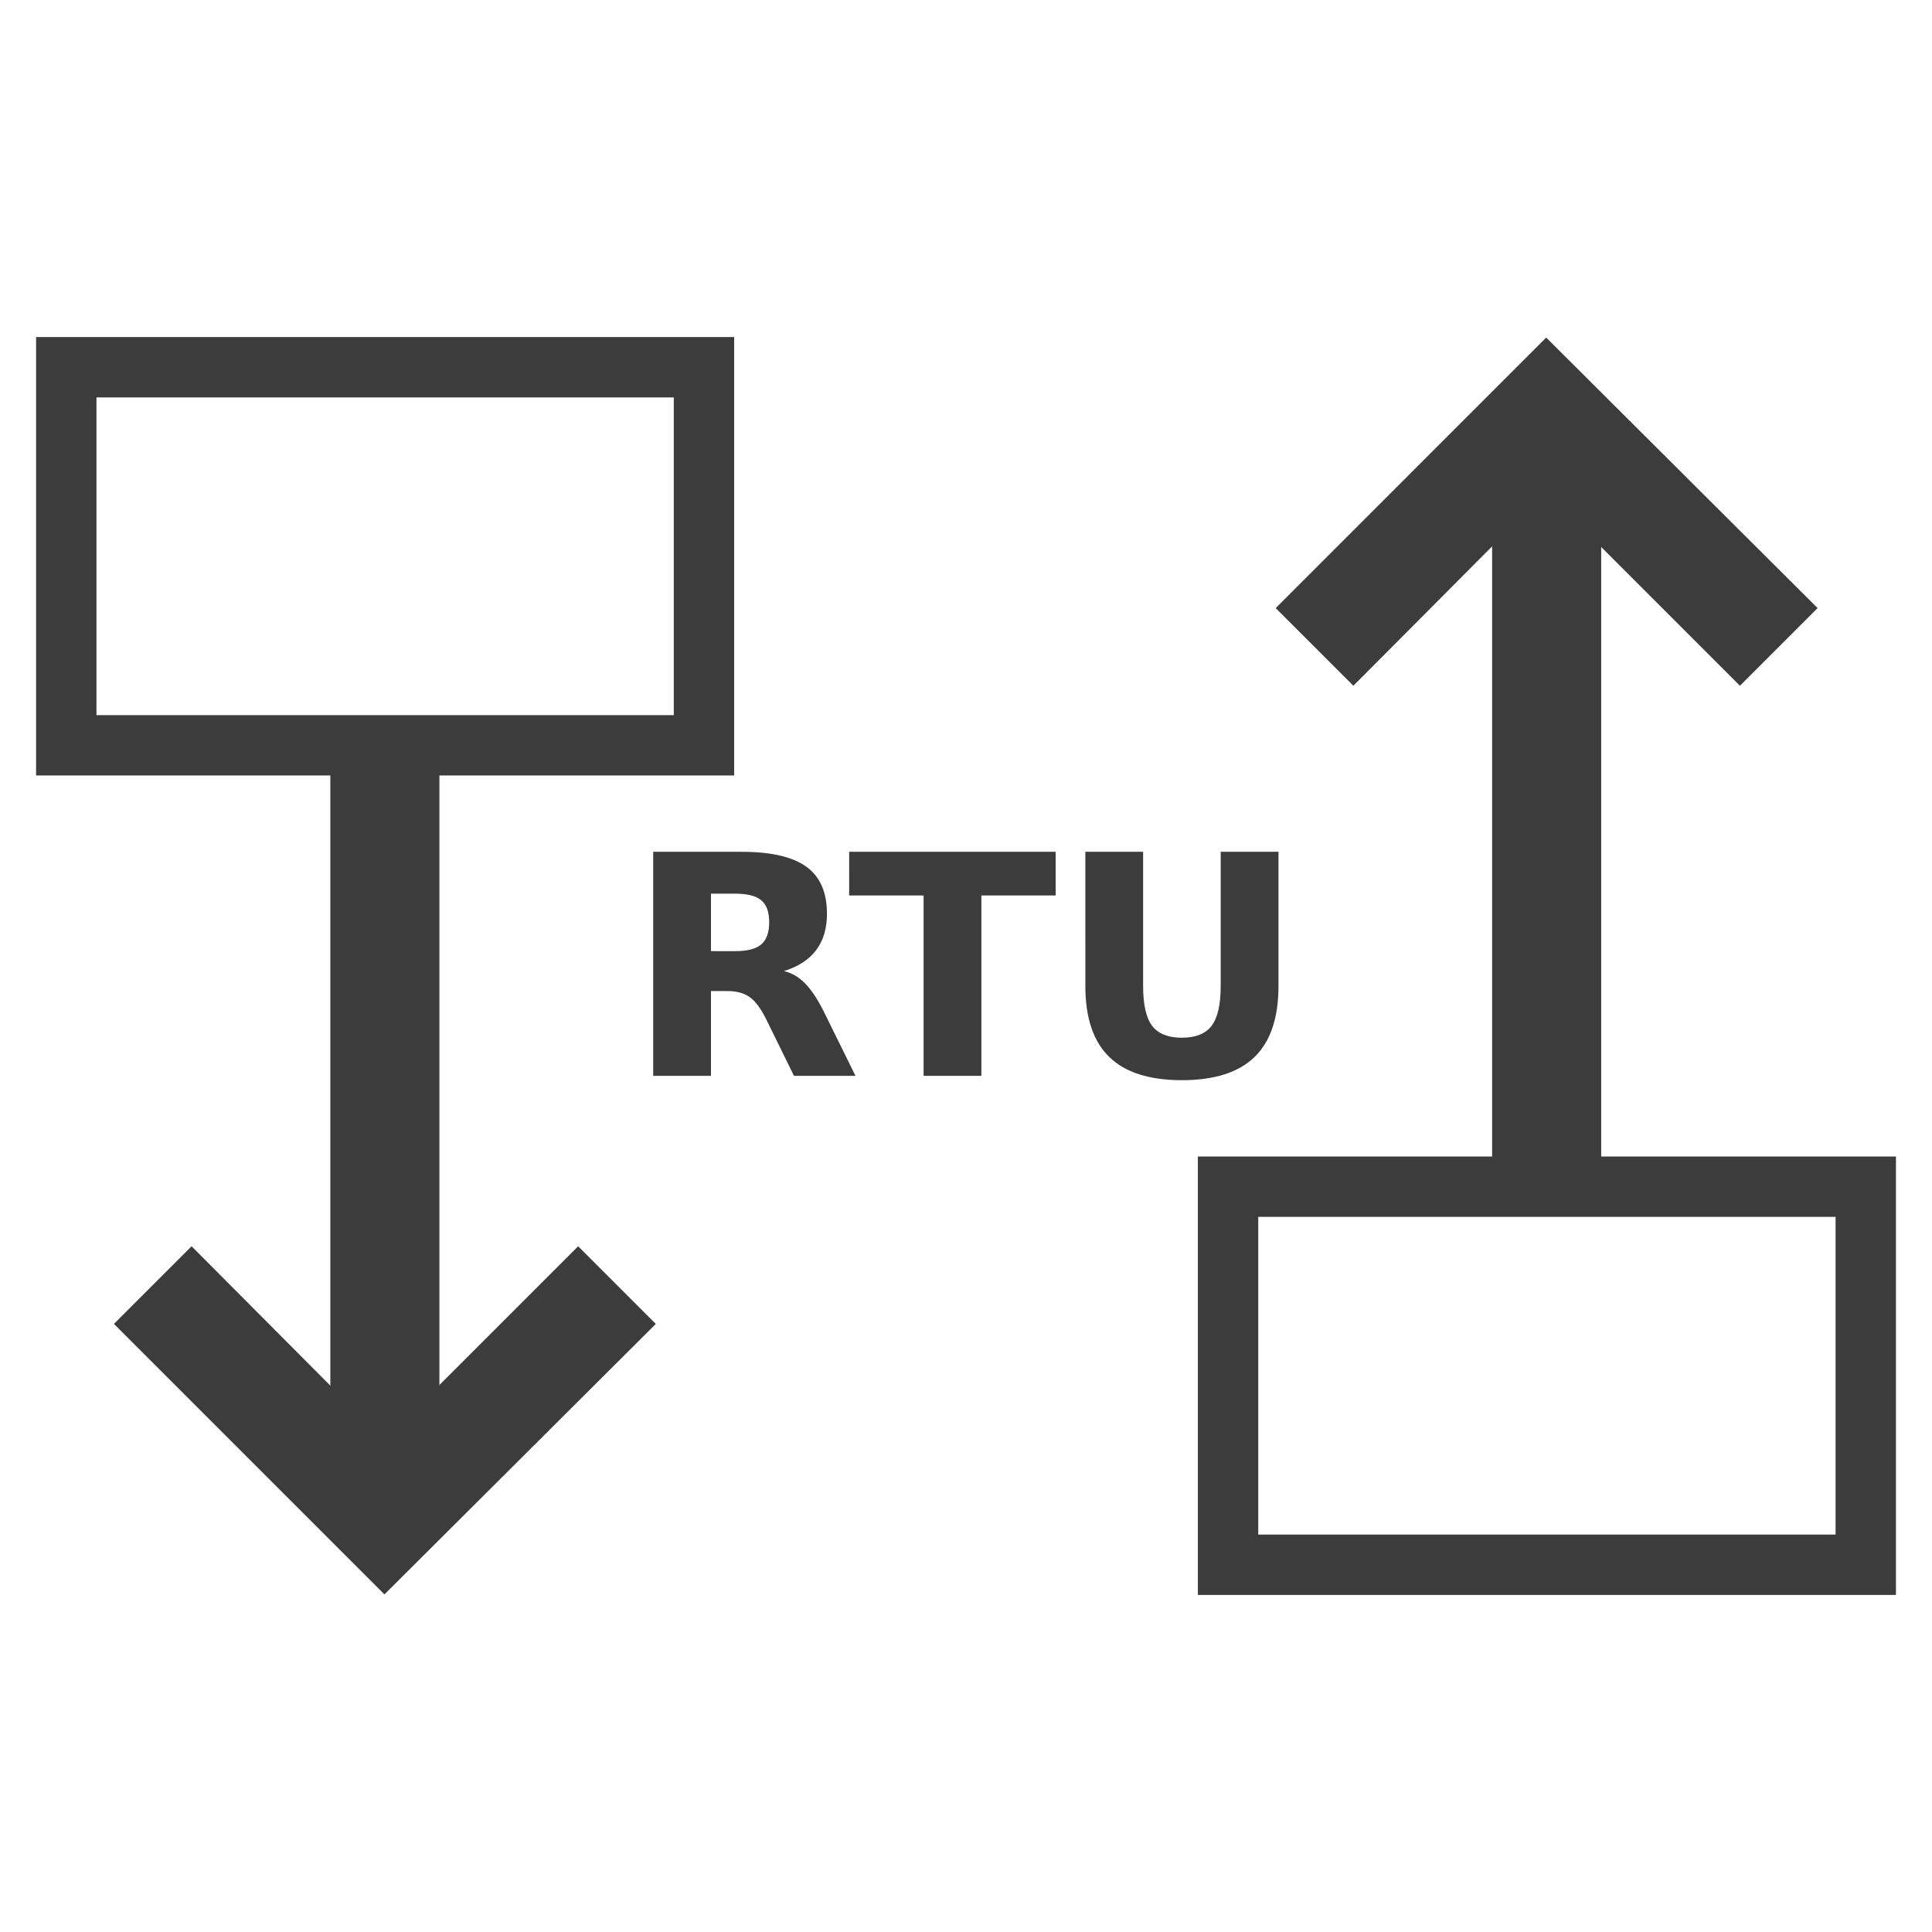
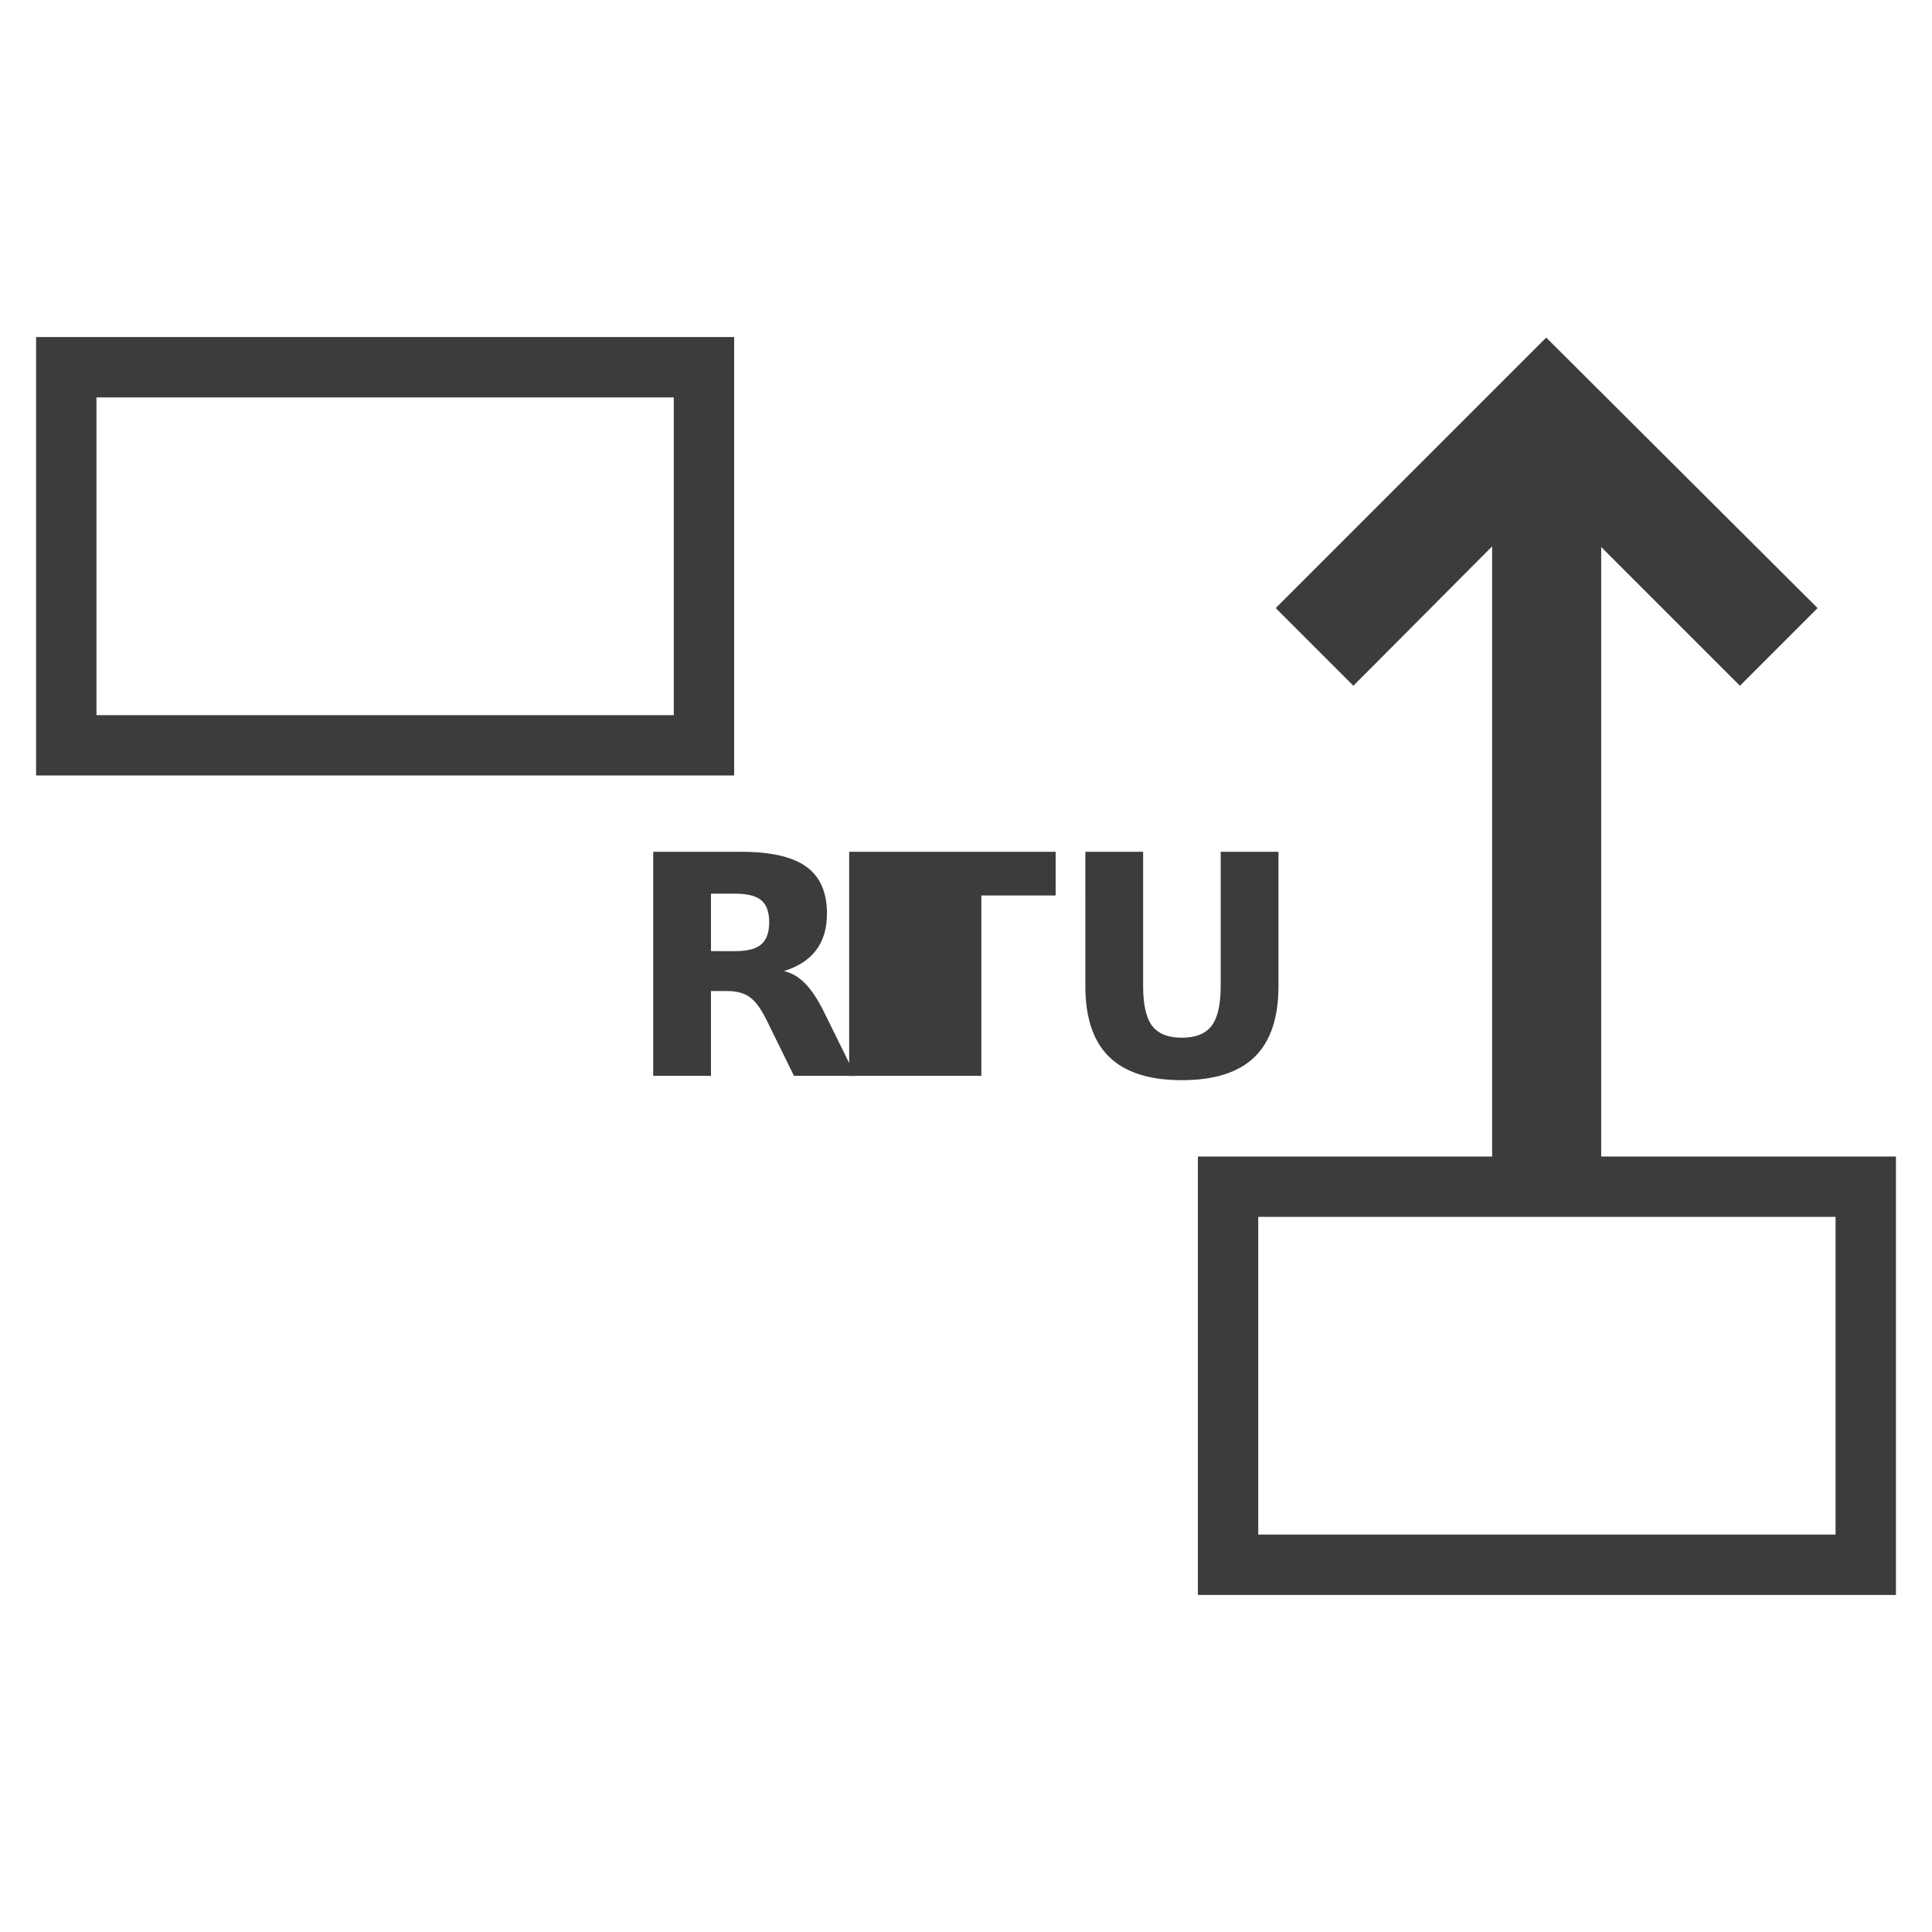
<svg xmlns="http://www.w3.org/2000/svg" xmlns:ns1="http://sodipodi.sourceforge.net/DTD/sodipodi-0.dtd" xmlns:ns2="http://www.inkscape.org/namespaces/inkscape" version="1.1" id="Layer_1" x="0px" y="0px" viewBox="0 0 128 128" xml:space="preserve" ns1:docname="RTU.svg" width="128" height="128" ns2:version="0.92.1 r15371">
  <defs id="defs71" />
  <ns1:namedview pagecolor="#ffffff" bordercolor="#666666" borderopacity="1" objecttolerance="10" gridtolerance="10" guidetolerance="10" ns2:pageopacity="0" ns2:pageshadow="2" ns2:window-width="1920" ns2:window-height="1017" id="namedview69" showgrid="false" ns2:zoom="2.9411764" ns2:cx="90.20265" ns2:cy="15.101273" ns2:window-x="-8" ns2:window-y="-8" ns2:window-maximized="1" ns2:current-layer="Layer_1" />
  <g id="g38" transform="translate(0,-192.96)" />
  <g id="g40" transform="translate(0,-192.96)" />
  <g id="g42" transform="translate(0,-192.96)" />
  <g id="g44" transform="translate(0,-192.96)" />
  <g id="g46" transform="translate(0,-192.96)" />
  <g id="g48" transform="translate(0,-192.96)" />
  <g id="g50" transform="translate(0,-192.96)" />
  <g id="g52" transform="translate(0,-192.96)" />
  <g id="g54" transform="translate(0,-192.96)" />
  <g id="g56" transform="translate(0,-192.96)" />
  <g id="g58" transform="translate(0,-192.96)" />
  <g id="g60" transform="translate(0,-192.96)" />
  <g id="g62" transform="translate(0,-192.96)" />
  <g id="g64" transform="translate(0,-192.96)" />
  <g id="g66" transform="translate(0,-192.96)" />
  <g id="g4567">
    <g transform="translate(149.893,29.764)" id="g4593">
      <rect style="opacity:1;fill:none;fill-opacity:1;stroke:#3c3c3c;stroke-width:4;stroke-linecap:round;stroke-linejoin:miter;stroke-miterlimit:4;stroke-dasharray:none;stroke-opacity:1;paint-order:normal" id="rect4598-6-3" width="42.249" height="25.049" x="-68.531" y="-73.906" transform="scale(1,-1)" />
      <g style="fill:#3c3c3c;fill-opacity:1;stroke-width:5.534;stroke-miterlimit:4;stroke-dasharray:none" id="g18-6-6" transform="matrix(0.542,0,0,-0.542,-119.95,146.269)">
        <g style="fill:#3c3c3c;fill-opacity:1;stroke-width:5.534;stroke-miterlimit:4;stroke-dasharray:none" id="g16-6-0">
          <rect style="fill:#3c3c3c;fill-opacity:1;stroke-width:5.534;stroke-miterlimit:4;stroke-dasharray:none" x="127.147" y="180.48" width="13.333" height="93.653" id="rect14-6-8" />
        </g>
      </g>
      <g style="fill:#3c3c3c;fill-opacity:1;stroke-width:5.534;stroke-miterlimit:4;stroke-dasharray:none" id="g24-5-0" transform="matrix(0.542,0,0,-0.542,-119.95,146.269)">
        <g style="fill:#3c3c3c;fill-opacity:1;stroke-width:5.534;stroke-miterlimit:4;stroke-dasharray:none" id="g22-2-6">
          <polygon style="fill:#3c3c3c;fill-opacity:1;stroke-width:5.534;stroke-miterlimit:4;stroke-dasharray:none" points="100.693,250.454 133.76,283.52 166.933,250.454 157.44,240.96 133.76,264.64 110.187,240.96 " id="polygon20-7-7" />
        </g>
      </g>
    </g>
    <g transform="translate(125.893,41.64)" id="g4603">
      <g style="stroke-width:4;stroke-miterlimit:4;stroke-dasharray:none" id="g4596-7" transform="translate(-149.893,-37.673)">
        <g transform="matrix(0.542,0,0,0.542,-23.028,-52)" id="g18-66" style="fill:#3c3c3c;fill-opacity:1;stroke-width:7.378;stroke-miterlimit:4;stroke-dasharray:none">
          <g id="g16-4" style="fill:#3c3c3c;fill-opacity:1;stroke-width:7.378;stroke-miterlimit:4;stroke-dasharray:none">
-             <rect id="rect14-0" height="93.653" width="13.333" y="180.48" x="127.147" style="fill:#3c3c3c;fill-opacity:1;stroke-width:7.378;stroke-miterlimit:4;stroke-dasharray:none" />
-           </g>
+             </g>
        </g>
        <g transform="matrix(0.542,0,0,0.542,-23.028,-52)" id="g24-1" style="fill:#3c3c3c;fill-opacity:1;stroke-width:7.378;stroke-miterlimit:4;stroke-dasharray:none">
          <g id="g22-4" style="fill:#3c3c3c;fill-opacity:1;stroke-width:7.378;stroke-miterlimit:4;stroke-dasharray:none">
-             <polygon id="polygon20-73" points="166.933,250.454 157.44,240.96 133.76,264.64 110.187,240.96 100.693,250.454 133.76,283.52 " style="fill:#3c3c3c;fill-opacity:1;stroke-width:7.378;stroke-miterlimit:4;stroke-dasharray:none" />
-           </g>
+             </g>
        </g>
      </g>
      <rect style="opacity:1;fill:none;fill-opacity:1;stroke:#3c3c3c;stroke-width:4;stroke-linecap:round;stroke-linejoin:miter;stroke-miterlimit:4;stroke-dasharray:none;stroke-opacity:1;paint-order:normal" id="rect4598-5" width="42.249" height="25.049" x="-121.502" y="-17.31" />
    </g>
    <g id="flowRoot4613" style="font-style:normal;font-weight:normal;font-size:40px;line-height:125%;font-family:sans-serif;letter-spacing:0px;word-spacing:0px;fill:#3c3c3c;fill-opacity:1;stroke:none;stroke-width:1px;stroke-linecap:butt;stroke-linejoin:miter;stroke-opacity:1" transform="matrix(0.509,0,0,0.509,77.231,64.257)" aria-label="RTU">
      <path ns2:connector-curvature="0" id="path4539" style="font-style:normal;font-variant:normal;font-weight:bold;font-stretch:normal;font-size:40px;font-family:sans-serif;-inkscape-font-specification:'sans-serif, Bold';font-variant-ligatures:normal;font-variant-caps:normal;font-variant-numeric:normal;font-feature-settings:normal;text-align:start;writing-mode:lr-tb;text-anchor:start;fill:#3c3c3c;fill-opacity:1" d="m -56.025,-2.439 q 2.363,0 3.379,-0.879 1.035,-0.879 1.035,-2.891 0,-1.992 -1.035,-2.852 -1.016,-0.859 -3.379,-0.859 h -3.164 v 7.48 z m -3.164,5.195 V 13.791 h -7.52 v -29.16 h 11.484 q 5.762,0 8.438,1.934 2.695,1.934 2.695,6.113 0,2.891 -1.406,4.746 -1.387,1.855 -4.199,2.734 1.543,0.352 2.754,1.602 1.23,1.23 2.48,3.75 l 4.082,8.281 h -8.008 l -3.555,-7.246 q -1.074,-2.188 -2.188,-2.988 -1.094,-0.801 -2.93,-0.801 z" />
-       <path ns2:connector-curvature="0" id="path4541" style="font-style:normal;font-variant:normal;font-weight:bold;font-stretch:normal;font-size:40px;font-family:sans-serif;-inkscape-font-specification:'sans-serif, Bold';font-variant-ligatures:normal;font-variant-caps:normal;font-variant-numeric:normal;font-feature-settings:normal;text-align:start;writing-mode:lr-tb;text-anchor:start;fill:#3c3c3c;fill-opacity:1" d="m -41.201,-15.369 h 26.875 v 5.684 h -9.668 V 13.791 h -7.52 V -9.686 h -9.688 z" />
+       <path ns2:connector-curvature="0" id="path4541" style="font-style:normal;font-variant:normal;font-weight:bold;font-stretch:normal;font-size:40px;font-family:sans-serif;-inkscape-font-specification:'sans-serif, Bold';font-variant-ligatures:normal;font-variant-caps:normal;font-variant-numeric:normal;font-feature-settings:normal;text-align:start;writing-mode:lr-tb;text-anchor:start;fill:#3c3c3c;fill-opacity:1" d="m -41.201,-15.369 h 26.875 v 5.684 h -9.668 V 13.791 h -7.52 h -9.688 z" />
      <path ns2:connector-curvature="0" id="path4543" style="font-style:normal;font-variant:normal;font-weight:bold;font-stretch:normal;font-size:40px;font-family:sans-serif;-inkscape-font-specification:'sans-serif, Bold';font-variant-ligatures:normal;font-variant-caps:normal;font-variant-numeric:normal;font-feature-settings:normal;text-align:start;writing-mode:lr-tb;text-anchor:start;fill:#3c3c3c;fill-opacity:1" d="m -10.459,-15.369 h 7.52 V 2.111 q 0,3.613 1.172,5.176 1.191,1.543 3.867,1.543 2.695,0 3.867,-1.543 1.191,-1.562 1.191,-5.176 V -15.369 H 14.678 V 2.111 q 0,6.191 -3.105,9.219 -3.105,3.027 -9.473,3.027 -6.348,0 -9.453,-3.027 -3.105,-3.027 -3.105,-9.219 z" />
    </g>
  </g>
</svg>